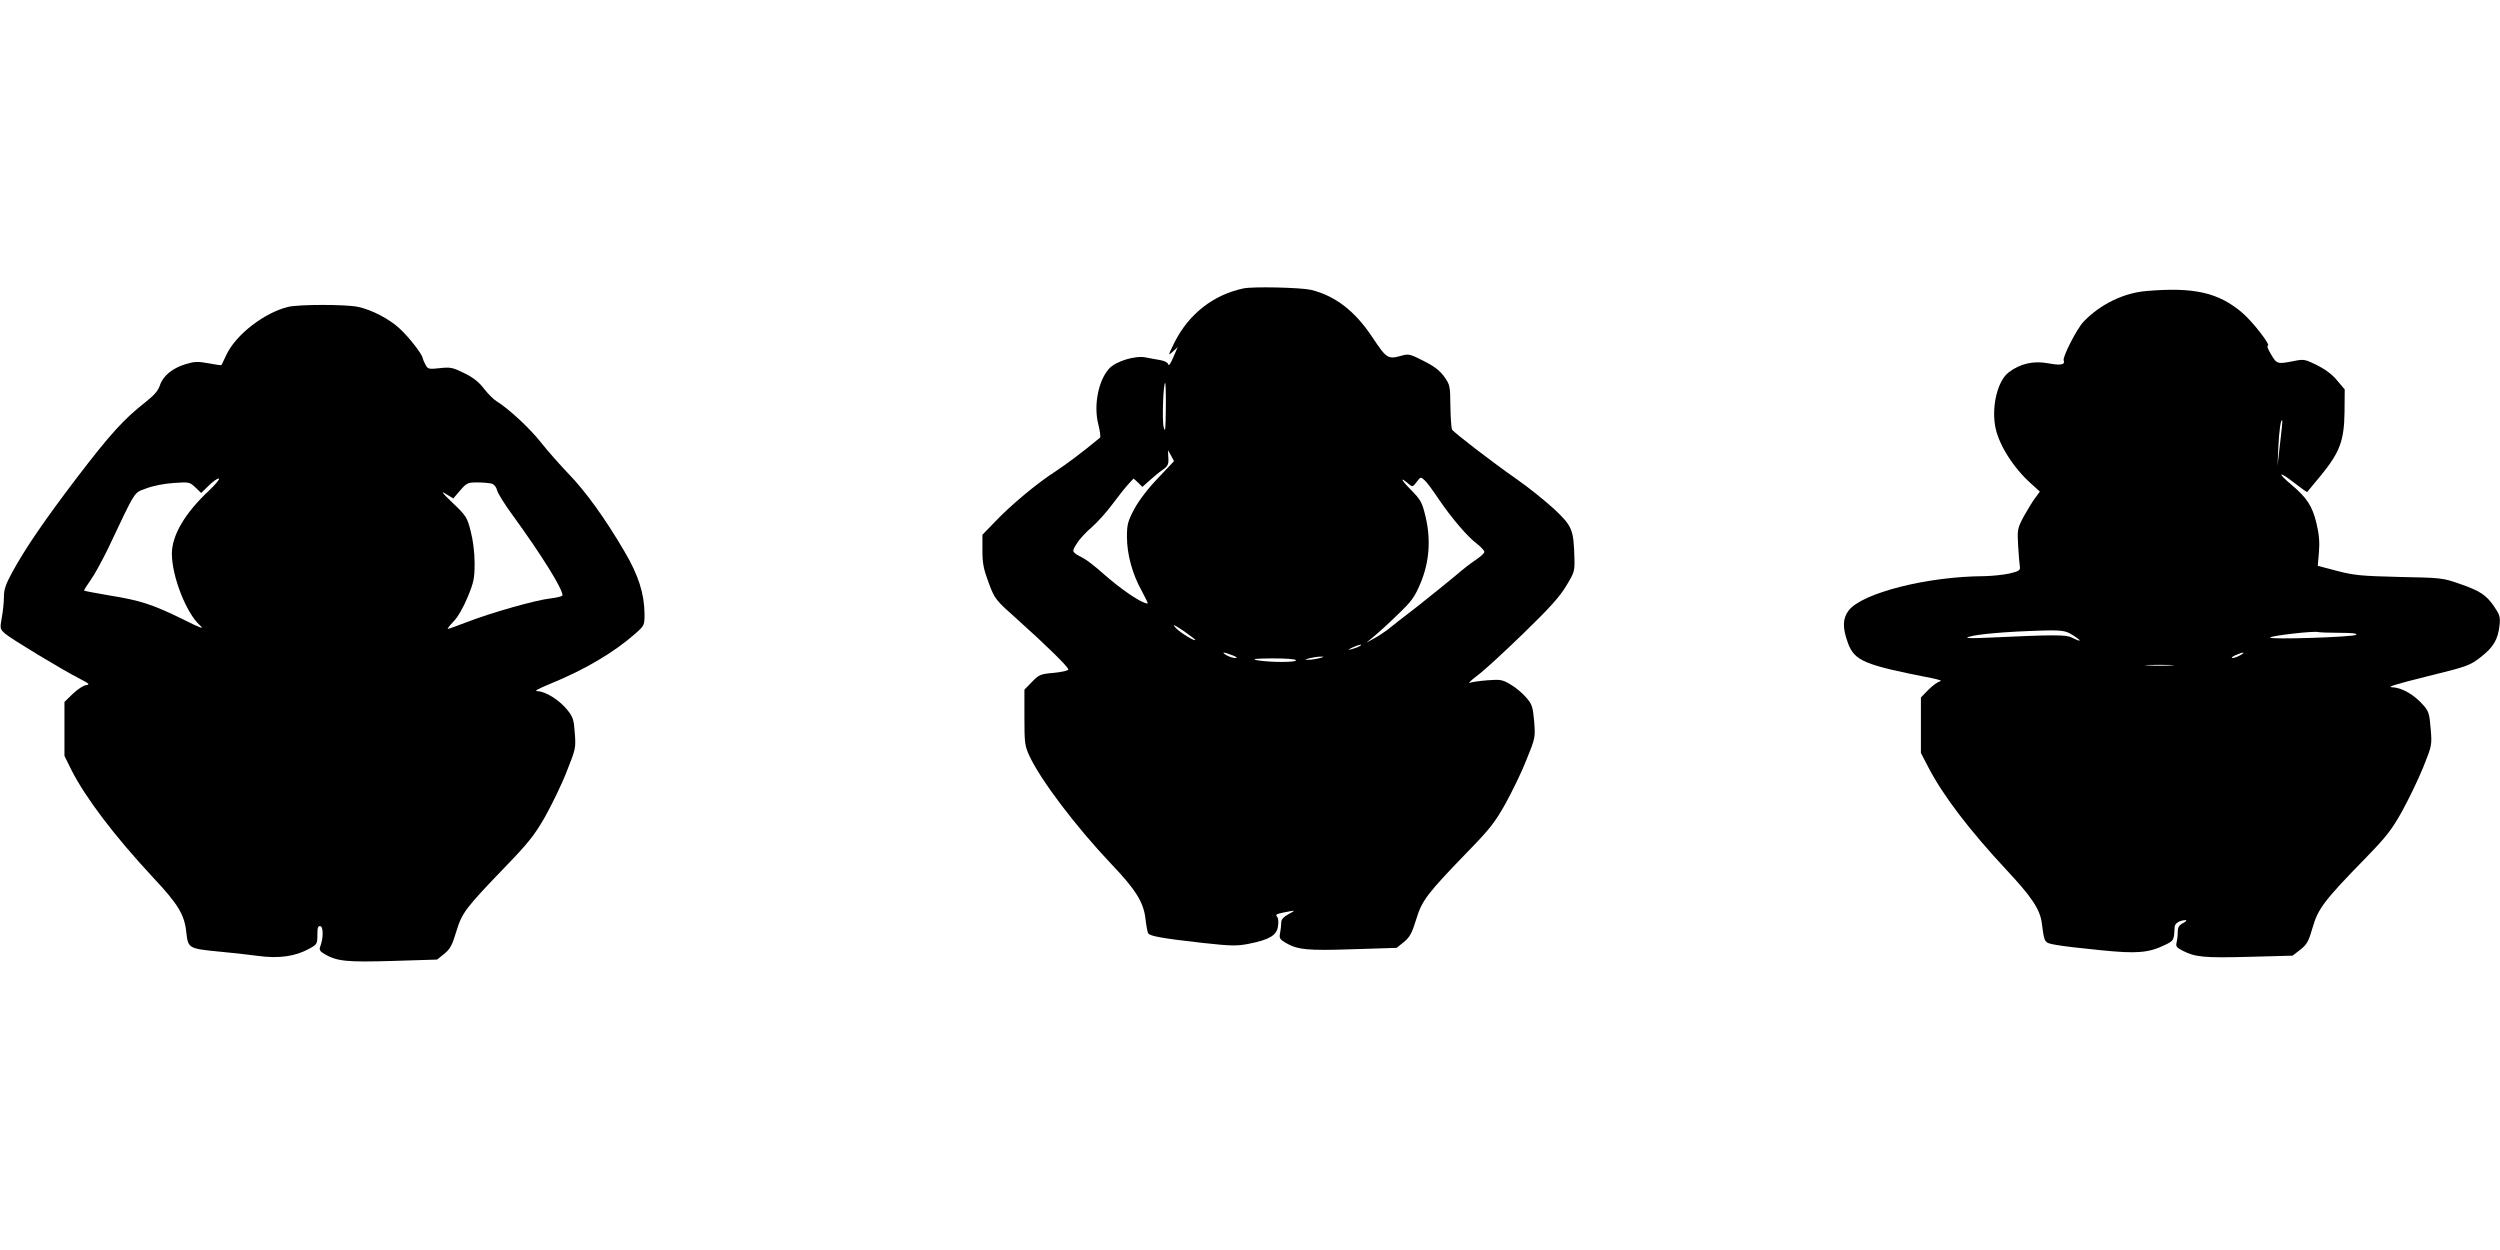
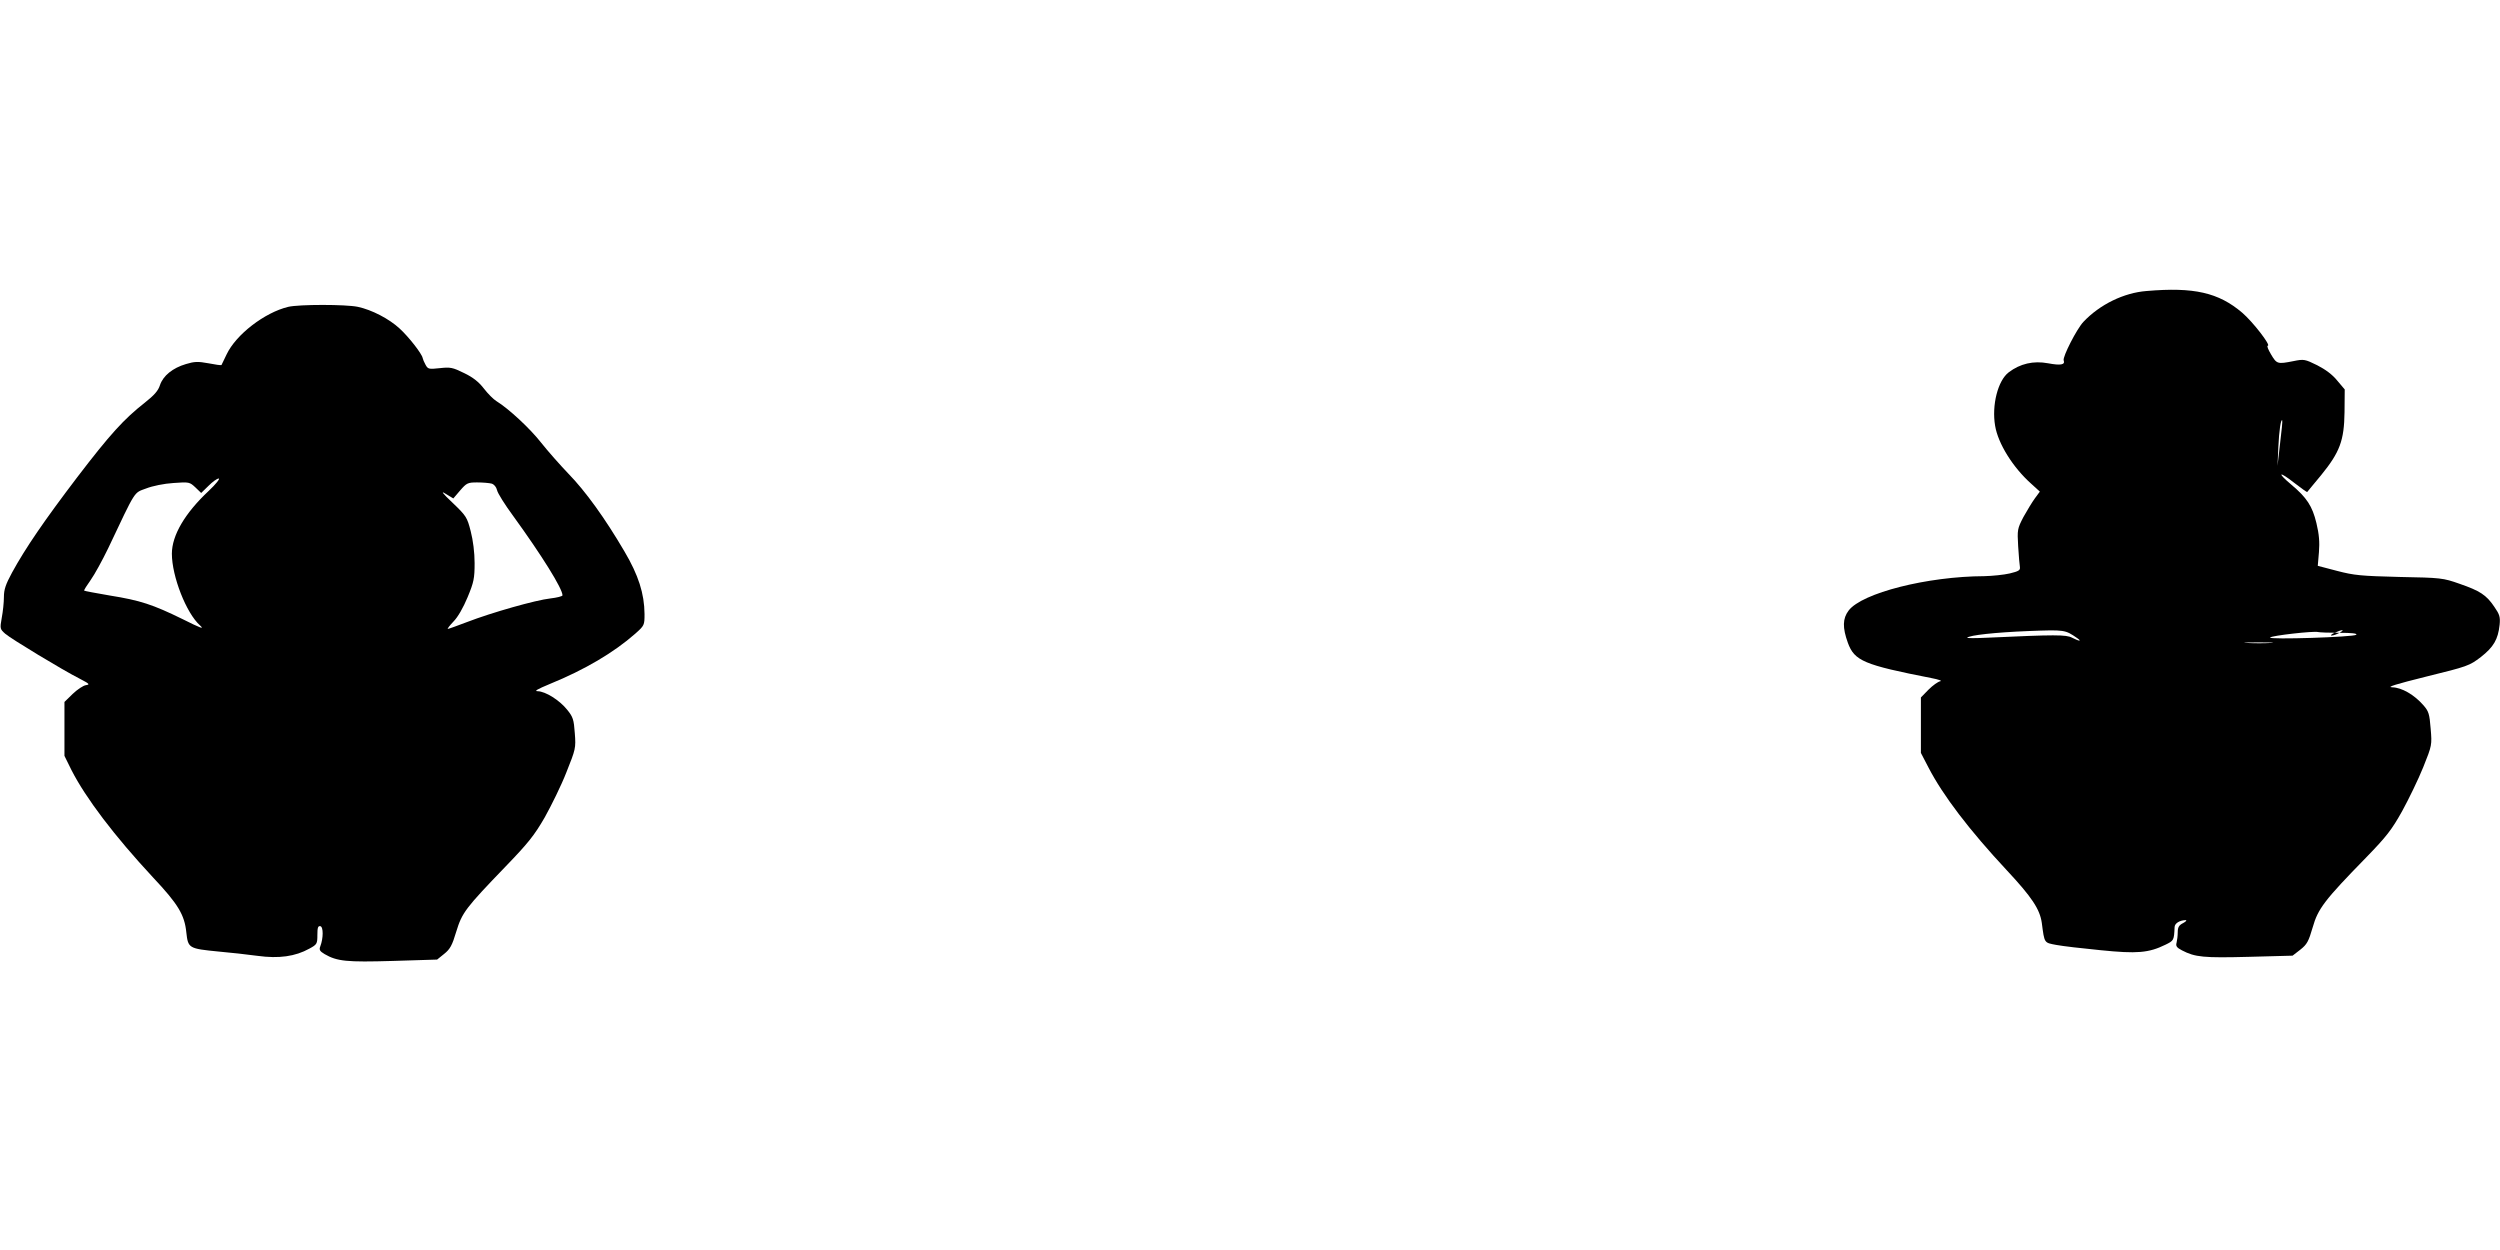
<svg xmlns="http://www.w3.org/2000/svg" version="1.0" width="1280pt" height="640pt" viewBox="0 0 1280 640" preserveAspectRatio="xMidYMid meet">
  <g transform="translate(0,640) scale(0.1,-0.1)" fill="#000000" stroke="none">
-     <path d="M6365 4923 c-154 -33 -278 -131 -351 -275 -34 -69 -35 -72 -10 -49 l26 24 -23 -53 c-12 -29 -23 -45 -25 -37 -2 10 -18 19 -40 23 -20 3 -54 10 -76 14 -52 11 -152 -19 -187 -57 -56 -61 -81 -191 -55 -288 8 -33 12 -62 8 -66 -92 -76 -172 -136 -230 -174 -92 -59 -228 -172 -309 -258 l-63 -65 0 -81 c0 -66 6 -95 32 -165 32 -85 33 -86 153 -193 145 -130 255 -238 255 -251 0 -5 -33 -13 -74 -17 -69 -6 -76 -9 -112 -46 l-39 -40 0 -142 c0 -133 2 -146 26 -198 59 -126 239 -363 420 -554 125 -131 165 -196 174 -281 4 -34 10 -67 14 -73 9 -14 75 -26 281 -49 147 -16 173 -16 235 -4 105 21 141 43 148 88 4 21 2 43 -4 50 -11 13 -6 15 69 29 24 4 22 2 -10 -15 -27 -15 -38 -27 -38 -44 0 -13 -3 -37 -6 -53 -5 -26 -2 -32 28 -50 62 -36 111 -41 346 -33 l223 7 37 30 c30 25 41 44 63 116 30 99 57 133 274 357 103 106 131 142 184 237 34 62 83 162 107 224 45 111 45 113 39 195 -7 76 -10 87 -42 124 -19 22 -55 52 -80 66 -40 24 -51 26 -116 21 -40 -3 -81 -9 -92 -13 -11 -4 7 13 40 38 33 24 139 122 236 216 134 130 187 189 219 244 41 67 43 75 41 141 -4 146 -11 163 -103 250 -46 42 -132 112 -193 154 -126 88 -321 238 -331 254 -3 6 -7 60 -8 119 -1 104 -2 110 -32 152 -23 31 -51 53 -105 80 -66 34 -78 37 -109 28 -75 -21 -79 -18 -154 94 -88 133 -190 212 -314 242 -53 12 -299 18 -347 7z m-396 -615 c-1 -110 -3 -126 -11 -95 -9 35 -2 227 8 227 2 0 4 -60 3 -132z m-41 -357 c-53 -55 -97 -114 -121 -158 -33 -63 -37 -79 -37 -142 0 -89 28 -191 75 -275 20 -37 34 -66 31 -66 -30 0 -131 68 -231 156 -38 34 -83 69 -100 77 -60 32 -59 31 -31 75 13 22 48 59 75 82 28 24 76 77 107 119 31 42 68 88 82 103 l26 28 23 -21 22 -22 38 34 c21 19 51 44 68 55 25 18 29 28 27 60 l-2 39 16 -28 15 -28 -83 -88z m1437 -105 c66 -97 148 -194 198 -231 20 -16 37 -34 37 -41 0 -6 -19 -24 -42 -39 -24 -16 -70 -51 -103 -80 -33 -28 -120 -98 -193 -156 -74 -57 -146 -113 -160 -125 -15 -11 -45 -31 -67 -43 l-40 -22 40 33 c22 18 77 68 122 112 72 69 86 89 116 160 45 108 54 221 26 340 -18 75 -24 86 -77 140 -52 53 -56 68 -8 27 17 -15 20 -14 39 11 20 27 22 27 40 10 11 -9 43 -52 72 -96z m-1245 -722 c0 -11 -78 37 -100 61 -20 22 -12 19 38 -14 34 -24 62 -45 62 -47z m840 -33 c-8 -5 -26 -11 -40 -15 -21 -5 -20 -3 5 9 32 15 60 20 35 6z m-650 -46 c23 -9 28 -14 15 -14 -11 0 -31 6 -45 14 -31 18 -16 18 30 0z m445 -15 c-16 -4 -41 -8 -55 -8 -22 0 -22 1 5 8 17 4 41 8 55 8 22 0 22 -1 -5 -8z m-120 -10 c7 -12 -128 -12 -195 -1 -35 7 -20 9 72 10 68 0 119 -3 123 -9z" />
-     <path d="M10990 4910 c-116 -9 -239 -69 -323 -158 -34 -36 -107 -179 -101 -197 9 -23 -16 -27 -80 -15 -75 14 -143 -2 -201 -46 -56 -42 -88 -169 -70 -274 15 -91 91 -213 184 -296 l45 -41 -25 -34 c-14 -19 -40 -62 -59 -96 -31 -60 -32 -65 -27 -150 3 -48 7 -97 9 -107 2 -16 -7 -21 -52 -32 -30 -7 -89 -13 -131 -14 -290 -1 -626 -86 -694 -176 -31 -41 -32 -87 -4 -165 34 -93 82 -113 429 -181 36 -7 56 -14 44 -16 -11 -2 -38 -21 -60 -43 l-39 -40 0 -142 0 -142 39 -75 c74 -143 209 -320 400 -525 129 -138 170 -200 180 -270 14 -106 11 -101 74 -113 31 -6 134 -18 227 -27 187 -19 246 -14 332 28 43 21 44 22 47 91 1 19 26 34 56 35 8 0 3 -7 -12 -15 -22 -11 -28 -22 -28 -47 0 -18 -3 -42 -6 -54 -5 -17 1 -25 28 -39 67 -35 111 -39 342 -33 l224 6 40 31 c34 27 42 42 63 114 27 95 59 138 274 358 104 107 131 142 184 237 34 62 83 163 108 225 45 112 45 114 38 197 -6 76 -10 89 -37 120 -47 54 -111 91 -160 92 -31 1 19 16 175 55 211 52 220 55 279 100 65 51 88 90 96 165 4 40 0 53 -27 92 -41 61 -74 82 -178 118 -85 30 -95 31 -308 35 -196 5 -231 8 -319 31 l-99 26 6 70 c4 51 1 91 -13 149 -21 87 -49 130 -130 198 -74 62 -61 69 15 9 36 -28 67 -50 68 -48 2 2 33 41 71 86 96 118 118 177 120 323 l1 116 -38 45 c-25 31 -60 57 -103 79 -63 31 -68 32 -122 21 -81 -16 -85 -15 -114 34 -15 25 -23 45 -17 45 18 0 -76 122 -131 169 -121 103 -247 132 -490 111z m684 -780 l-13 -115 4 95 c4 85 13 146 20 138 2 -2 -3 -55 -11 -118z m-1039 -997 c26 -18 11 -17 -26 2 -30 16 -87 16 -433 0 -61 -3 -107 -3 -104 0 13 13 142 27 313 34 187 7 188 7 250 -36z m1343 27 c61 0 93 -3 86 -10 -12 -12 -452 -26 -441 -14 9 10 223 34 245 28 8 -2 57 -4 110 -4z m-508 -115 c-14 -8 -32 -14 -40 -14 -8 0 -1 7 15 14 39 18 57 18 25 0z m-352 -52 c-32 -2 -86 -2 -120 0 -35 2 -9 3 57 3 66 0 94 -1 63 -3z" />
+     <path d="M10990 4910 c-116 -9 -239 -69 -323 -158 -34 -36 -107 -179 -101 -197 9 -23 -16 -27 -80 -15 -75 14 -143 -2 -201 -46 -56 -42 -88 -169 -70 -274 15 -91 91 -213 184 -296 l45 -41 -25 -34 c-14 -19 -40 -62 -59 -96 -31 -60 -32 -65 -27 -150 3 -48 7 -97 9 -107 2 -16 -7 -21 -52 -32 -30 -7 -89 -13 -131 -14 -290 -1 -626 -86 -694 -176 -31 -41 -32 -87 -4 -165 34 -93 82 -113 429 -181 36 -7 56 -14 44 -16 -11 -2 -38 -21 -60 -43 l-39 -40 0 -142 0 -142 39 -75 c74 -143 209 -320 400 -525 129 -138 170 -200 180 -270 14 -106 11 -101 74 -113 31 -6 134 -18 227 -27 187 -19 246 -14 332 28 43 21 44 22 47 91 1 19 26 34 56 35 8 0 3 -7 -12 -15 -22 -11 -28 -22 -28 -47 0 -18 -3 -42 -6 -54 -5 -17 1 -25 28 -39 67 -35 111 -39 342 -33 l224 6 40 31 c34 27 42 42 63 114 27 95 59 138 274 358 104 107 131 142 184 237 34 62 83 163 108 225 45 112 45 114 38 197 -6 76 -10 89 -37 120 -47 54 -111 91 -160 92 -31 1 19 16 175 55 211 52 220 55 279 100 65 51 88 90 96 165 4 40 0 53 -27 92 -41 61 -74 82 -178 118 -85 30 -95 31 -308 35 -196 5 -231 8 -319 31 l-99 26 6 70 c4 51 1 91 -13 149 -21 87 -49 130 -130 198 -74 62 -61 69 15 9 36 -28 67 -50 68 -48 2 2 33 41 71 86 96 118 118 177 120 323 l1 116 -38 45 c-25 31 -60 57 -103 79 -63 31 -68 32 -122 21 -81 -16 -85 -15 -114 34 -15 25 -23 45 -17 45 18 0 -76 122 -131 169 -121 103 -247 132 -490 111z m684 -780 l-13 -115 4 95 c4 85 13 146 20 138 2 -2 -3 -55 -11 -118z m-1039 -997 c26 -18 11 -17 -26 2 -30 16 -87 16 -433 0 -61 -3 -107 -3 -104 0 13 13 142 27 313 34 187 7 188 7 250 -36z m1343 27 c61 0 93 -3 86 -10 -12 -12 -452 -26 -441 -14 9 10 223 34 245 28 8 -2 57 -4 110 -4z c-14 -8 -32 -14 -40 -14 -8 0 -1 7 15 14 39 18 57 18 25 0z m-352 -52 c-32 -2 -86 -2 -120 0 -35 2 -9 3 57 3 66 0 94 -1 63 -3z" />
    <path d="M1476 4829 c-121 -29 -268 -142 -316 -244 -13 -27 -25 -52 -26 -54 -2 -2 -32 2 -67 9 -54 10 -72 9 -115 -4 -68 -20 -117 -60 -133 -108 -9 -29 -30 -52 -78 -90 -107 -84 -177 -161 -346 -382 -168 -221 -264 -361 -333 -487 -33 -61 -42 -87 -42 -126 0 -27 -5 -75 -11 -106 -10 -56 -9 -58 18 -82 30 -26 294 -186 383 -231 48 -25 52 -29 30 -32 -14 -2 -44 -22 -68 -45 l-42 -41 0 -138 0 -138 36 -73 c73 -143 219 -336 418 -550 128 -136 161 -191 170 -281 9 -81 12 -83 166 -98 58 -5 147 -15 199 -22 109 -15 193 -3 265 37 39 21 41 25 41 70 0 37 3 47 15 45 16 -3 16 -61 0 -103 -7 -18 -3 -25 22 -40 64 -37 112 -42 349 -35 l227 7 36 29 c30 24 41 43 62 114 30 98 47 120 254 335 113 117 146 158 199 250 34 61 85 164 111 231 47 118 49 123 43 200 -5 70 -9 83 -39 120 -39 49 -111 94 -151 95 -20 0 -3 10 62 37 179 73 328 161 438 258 46 41 47 43 47 100 -1 105 -31 199 -103 321 -99 169 -200 309 -287 398 -42 44 -105 115 -139 158 -57 73 -167 175 -229 213 -15 9 -44 38 -64 64 -26 34 -56 58 -102 80 -59 29 -70 31 -125 25 -55 -6 -60 -5 -72 17 -7 12 -14 29 -15 35 -4 22 -71 108 -118 151 -54 50 -143 96 -214 111 -62 13 -300 13 -356 0z m-407 -942 c-122 -114 -189 -228 -189 -322 0 -116 74 -305 144 -367 24 -22 5 -15 -89 32 -153 75 -217 96 -373 121 -70 12 -129 23 -131 25 -2 2 13 26 33 54 20 28 60 101 90 163 144 304 130 282 194 306 33 13 92 25 140 28 81 6 83 5 113 -23 l29 -28 38 37 c20 20 43 37 52 37 8 0 -15 -29 -51 -63z m1448 37 c13 -4 24 -17 28 -34 3 -15 40 -74 82 -131 148 -204 253 -373 253 -407 0 -5 -28 -12 -62 -16 -74 -8 -300 -72 -427 -121 -50 -19 -94 -35 -98 -35 -4 0 9 17 29 38 22 22 50 71 72 124 32 77 36 97 36 175 0 54 -8 117 -20 163 -18 71 -23 79 -92 145 -55 52 -63 64 -35 46 l38 -23 35 41 c33 38 39 41 87 41 29 0 62 -3 74 -6z" />
  </g>
</svg>